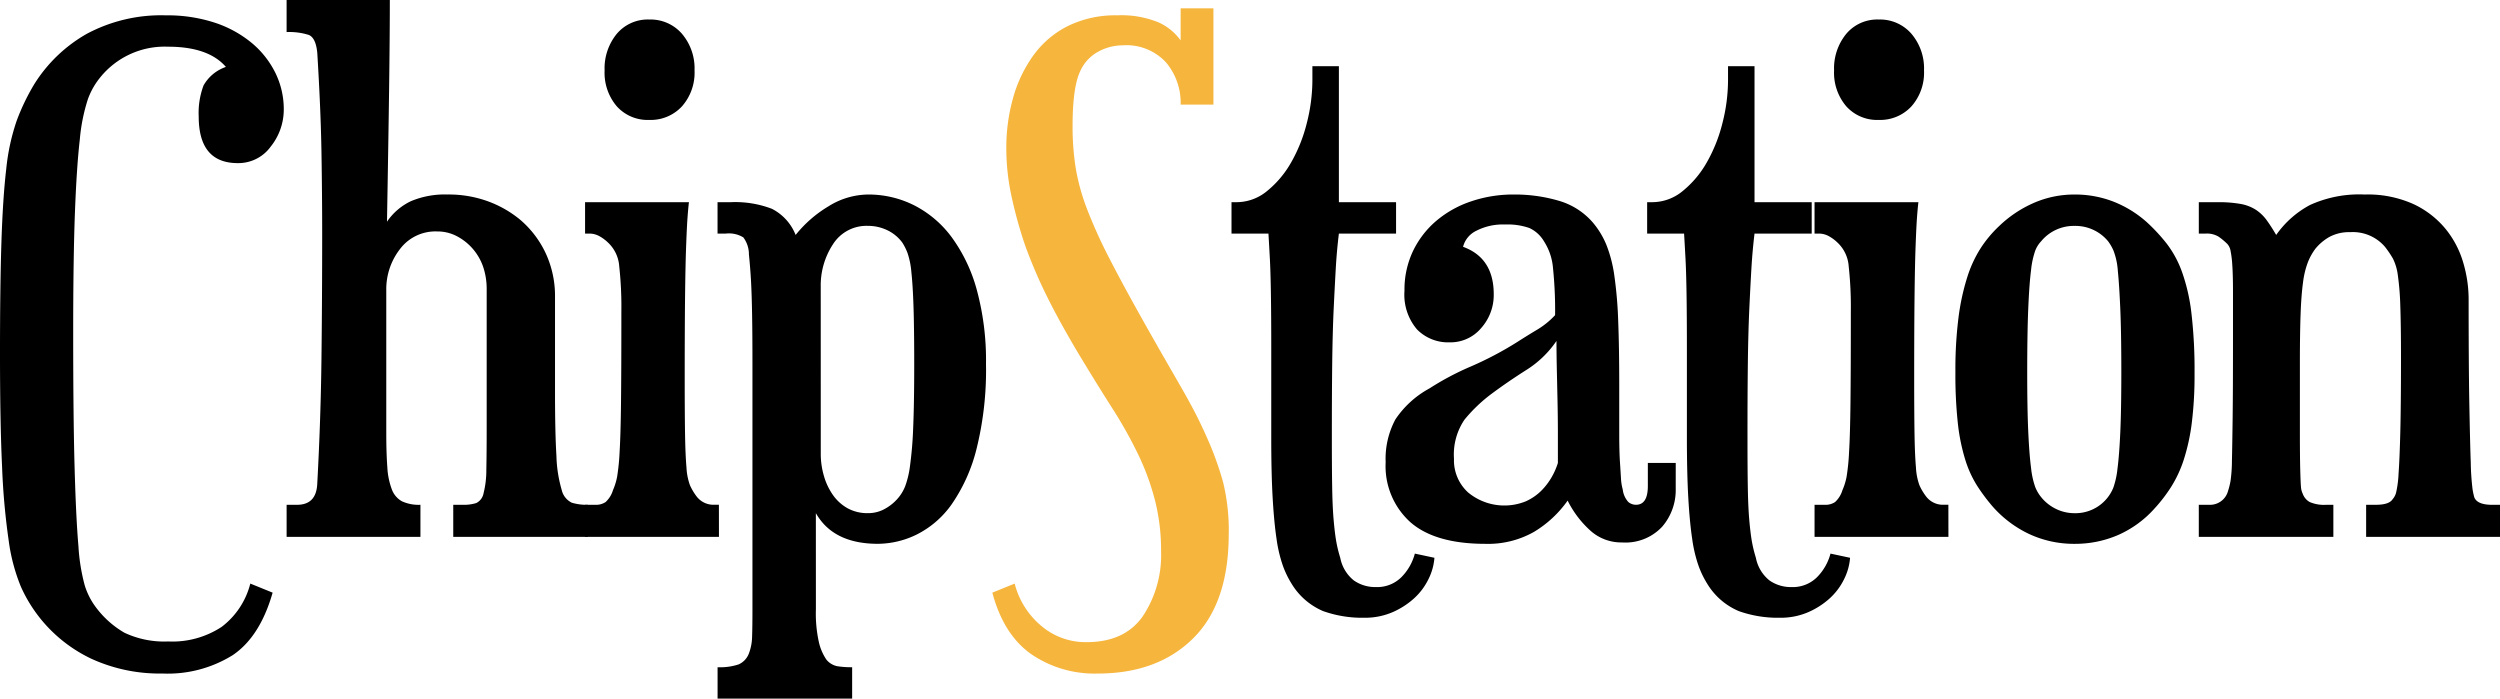
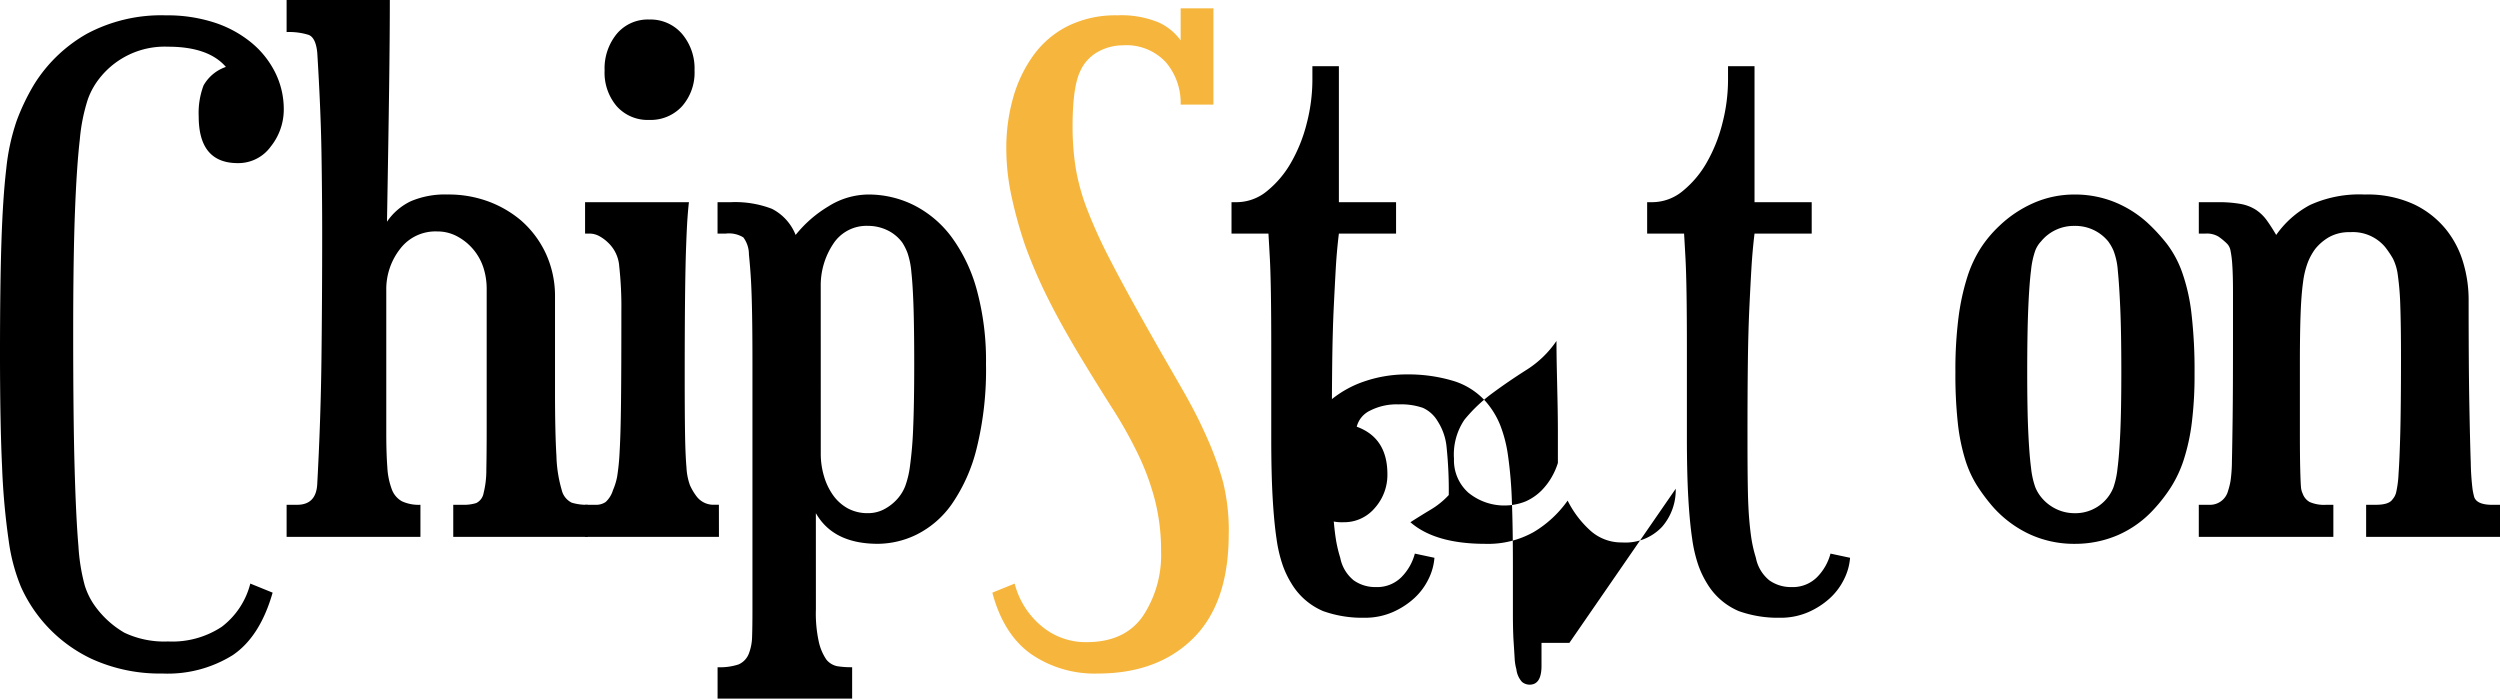
<svg xmlns="http://www.w3.org/2000/svg" width="352" height="98.366" viewBox="0 0 352 98.366">
  <defs>
    <clipPath id="clip-path">
      <rect id="Rectángulo_1" data-name="Rectángulo 1" width="352" height="98.366" transform="translate(0 0)" />
    </clipPath>
  </defs>
  <g id="Grupo_2" data-name="Grupo 2" transform="translate(0 0.002)">
    <g id="Grupo_1" data-name="Grupo 1" transform="translate(0 -0.002)" clip-path="url(#clip-path)">
      <path id="Trazado_1" data-name="Trazado 1" d="M39.955,40a8.324,8.324,0,0,1-1.816,5.2,5.635,5.635,0,0,1-4.662,2.355q-5.5,0-5.5-6.577a10.944,10.944,0,0,1,.687-4.368,5.759,5.759,0,0,1,3.142-2.6q-2.456-2.846-8.149-2.847a11.664,11.664,0,0,0-9.621,4.418,10.375,10.375,0,0,0-1.669,2.995,25.481,25.481,0,0,0-1.129,5.644q-.443,3.83-.688,10.309t-.245,16.886q0,11.977.2,19.094t.54,10.995a27.025,27.025,0,0,0,.884,5.5,10.127,10.127,0,0,0,1.227,2.6,13.287,13.287,0,0,0,4.368,4.074,13.1,13.1,0,0,0,6.136,1.227,12.621,12.621,0,0,0,7.56-2.061,11.051,11.051,0,0,0,4.024-6.088l3.142,1.277q-1.767,6.184-5.6,8.787a17.314,17.314,0,0,1-9.915,2.6,23.1,23.1,0,0,1-9.965-2.061A20.452,20.452,0,0,1,2.944,107.2a26.059,26.059,0,0,1-1.718-6.48A99.294,99.294,0,0,1,.294,90.362Q0,84.08,0,74.36,0,64.937.2,58.7T.883,48.345a30.1,30.1,0,0,1,1.472-6.774A30.605,30.605,0,0,1,4.81,36.466a20.855,20.855,0,0,1,7.412-7.117,22.2,22.2,0,0,1,11.142-2.6,21.376,21.376,0,0,1,6.871,1.031,15.939,15.939,0,0,1,5.2,2.847,12.908,12.908,0,0,1,3.338,4.221A11.579,11.579,0,0,1,39.955,40" transform="translate(0 -24.588)" />
      <path id="Trazado_2" data-name="Trazado 2" d="M542.278,75.59H523.331V71.074H524.7a5.716,5.716,0,0,0,1.866-.245,1.9,1.9,0,0,0,1.031-1.375,13.255,13.255,0,0,0,.392-3.338q.049-2.208.049-6.037V40.641a9.737,9.737,0,0,0-.441-2.9,7.679,7.679,0,0,0-3.633-4.418,5.861,5.861,0,0,0-2.895-.737,6.252,6.252,0,0,0-5.253,2.5,9.2,9.2,0,0,0-1.915,5.742V60.962q0,2.848.148,4.811a10.332,10.332,0,0,0,.638,3.141,3.158,3.158,0,0,0,1.423,1.669,5.656,5.656,0,0,0,2.6.491V75.59H499.868V71.074h1.472q2.747,0,2.847-3.043.49-9.031.589-17.573t.1-17.475q0-5.5-.1-11.535t-.589-13.989q-.2-2.159-1.228-2.552a9.174,9.174,0,0,0-3.092-.394V0H514.4q0,5.007-.1,12.468t-.3,18.75a8.426,8.426,0,0,1,3.387-2.9,12.3,12.3,0,0,1,5.154-.933,16.142,16.142,0,0,1,5.742.983,15.355,15.355,0,0,1,4.566,2.65,13.991,13.991,0,0,1,3.533,4.713,14.289,14.289,0,0,1,1.277,6.086V55.072q0,5.89.2,9.13a18.761,18.761,0,0,0,.737,4.761,2.658,2.658,0,0,0,1.423,1.816,7.262,7.262,0,0,0,2.259.294Z" transform="translate(-459.513 0.001)" />
      <path id="Trazado_3" data-name="Trazado 3" d="M1039.261,106.887h-18.848v-4.516h1.472a2.364,2.364,0,0,0,1.423-.392,3.739,3.739,0,0,0,1.032-1.669,8.757,8.757,0,0,0,.588-1.915,30.771,30.771,0,0,0,.344-3.435q.148-2.4.2-7.02t.049-12.762a52.524,52.524,0,0,0-.3-6.382,5.041,5.041,0,0,0-1.571-3.338,5.6,5.6,0,0,0-1.178-.883,2.932,2.932,0,0,0-1.472-.392h-.589V59.764h14.626q-.1.787-.2,2.161t-.2,4.122q-.1,2.749-.148,7.166t-.049,11.093q0,5.2.049,8.149t.2,4.663a8.518,8.518,0,0,0,.491,2.5,7.893,7.893,0,0,0,.932,1.571,2.973,2.973,0,0,0,2.356,1.178h.786Zm-9.818-58.706a5.832,5.832,0,0,1-4.564-1.914,7.285,7.285,0,0,1-1.718-5.056,7.661,7.661,0,0,1,1.718-5.154,5.7,5.7,0,0,1,4.564-2.012,5.852,5.852,0,0,1,4.614,2.012,7.526,7.526,0,0,1,1.767,5.154,7.16,7.16,0,0,1-1.767,5.056,5.988,5.988,0,0,1-4.614,1.914" transform="translate(-938.033 -31.296)" />
      <path id="Trazado_4" data-name="Trazado 4" d="M1265.328,397.661a18.646,18.646,0,0,0,.442,4.711,7.267,7.267,0,0,0,1.031,2.356,2.642,2.642,0,0,0,1.521.933,12.619,12.619,0,0,0,2.11.146v4.418h-18.947v-4.418a8.388,8.388,0,0,0,2.946-.392,2.706,2.706,0,0,0,1.472-1.57,7.029,7.029,0,0,0,.443-2.356q.049-1.376.049-3.828V363.2q0-4.221-.049-7.02t-.148-4.662q-.1-1.866-.3-3.83a3.988,3.988,0,0,0-.785-2.4,3.856,3.856,0,0,0-2.455-.54h-1.178v-4.419h1.866a14.421,14.421,0,0,1,5.791.933,7.039,7.039,0,0,1,3.339,3.681,17.174,17.174,0,0,1,4.613-4.025,10.672,10.672,0,0,1,5.6-1.669,14.293,14.293,0,0,1,6.479,1.523,15.085,15.085,0,0,1,5.3,4.516,22.594,22.594,0,0,1,3.535,7.46,37.87,37.87,0,0,1,1.276,10.358,46.009,46.009,0,0,1-1.326,11.928,23.739,23.739,0,0,1-3.485,7.8,13.338,13.338,0,0,1-4.908,4.27,12.59,12.59,0,0,1-5.5,1.325q-6.284,0-8.737-4.319Zm.686-21.892a11.018,11.018,0,0,0,.441,3.093,8.958,8.958,0,0,0,1.277,2.7,6.247,6.247,0,0,0,2.061,1.864,5.822,5.822,0,0,0,2.9.687,4.807,4.807,0,0,0,2.405-.638,6.569,6.569,0,0,0,1.915-1.62,6.04,6.04,0,0,0,.883-1.521,13.052,13.052,0,0,0,.686-2.9,53.581,53.581,0,0,0,.443-5.35q.148-3.387.147-8.983,0-5.007-.1-8.049t-.3-4.86a11.31,11.31,0,0,0-.54-2.7,7.8,7.8,0,0,0-.736-1.473,5.646,5.646,0,0,0-2.161-1.767,6.262,6.262,0,0,0-2.65-.589,5.582,5.582,0,0,0-4.958,2.6,10.532,10.532,0,0,0-1.718,5.939Z" transform="translate(-1150.45 -311.861)" />
      <path id="Trazado_5" data-name="Trazado 5" d="M1763.967,88.6q0,9.718-5.007,14.677t-13.449,4.957a15.793,15.793,0,0,1-9.375-2.749q-3.879-2.751-5.449-8.64l3.142-1.277a11.441,11.441,0,0,0,3.73,5.94,9.634,9.634,0,0,0,6.382,2.306q5.4,0,7.951-3.681a15.553,15.553,0,0,0,2.553-9.081,28.889,28.889,0,0,0-.835-7.117,35.083,35.083,0,0,0-2.356-6.479,61.752,61.752,0,0,0-3.681-6.577q-2.161-3.387-4.711-7.609-2.751-4.613-4.517-8.2a69.277,69.277,0,0,1-3.042-7.117,61.526,61.526,0,0,1-1.865-6.676,32.061,32.061,0,0,1-.785-6.971,25.8,25.8,0,0,1,.981-7.215,18.832,18.832,0,0,1,2.9-5.988,13.352,13.352,0,0,1,4.86-4.074,15.183,15.183,0,0,1,6.872-1.472,13.8,13.8,0,0,1,5.791.981,7.732,7.732,0,0,1,3.142,2.552V14.576h4.615V28.124h-4.615a8.8,8.8,0,0,0-2.062-5.939,7.576,7.576,0,0,0-6.086-2.406,7.255,7.255,0,0,0-3.435.884,5.81,5.81,0,0,0-2.553,2.749q-1.08,2.259-1.08,7.755a37.091,37.091,0,0,0,.441,5.89,29.848,29.848,0,0,0,1.62,5.842,69.713,69.713,0,0,0,3.141,6.92q1.964,3.83,5.008,9.229,1.768,3.141,3.043,5.35t2.258,3.927q.982,1.718,1.767,3.241t1.57,3.287a44.25,44.25,0,0,1,2.356,6.48,28.646,28.646,0,0,1,.786,7.265" transform="translate(-1590.964 -13.399)" fill="#f6b53c" />
      <path id="Trazado_6" data-name="Trazado 6" d="M2176.422,184.724a8.119,8.119,0,0,1-.835,2.995,8.994,8.994,0,0,1-2.012,2.7,11.149,11.149,0,0,1-3.044,1.963,9.814,9.814,0,0,1-4.024.786,16.416,16.416,0,0,1-5.743-.932,9.533,9.533,0,0,1-4.466-3.879,13.179,13.179,0,0,1-1.228-2.552,19.623,19.623,0,0,1-.884-3.779q-.344-2.306-.54-5.694t-.2-8.3V155.518q0-4.859-.049-7.951t-.147-4.957q-.1-1.866-.2-3.535h-5.2v-4.419h.687a6.758,6.758,0,0,0,4.319-1.57,14.18,14.18,0,0,0,3.387-4.024,21.61,21.61,0,0,0,2.209-5.547,24.487,24.487,0,0,0,.786-6.039v-1.963h3.73v19.142h8.051v4.419h-8.051q-.3,2.454-.441,4.957t-.3,5.791q-.148,3.289-.2,7.658t-.049,10.553q0,4.32.049,6.969t.2,4.368q.148,1.718.343,2.9a19,19,0,0,0,.59,2.455,5.385,5.385,0,0,0,1.914,3.19,5.245,5.245,0,0,0,3.093.932,4.823,4.823,0,0,0,3.632-1.423,7.389,7.389,0,0,0,1.865-3.289Z" transform="translate(-1974.453 -106.188)" />
-       <path id="Trazado_7" data-name="Trazado 7" d="M2457.489,380.676a7.887,7.887,0,0,1-1.915,5.351,7.065,7.065,0,0,1-5.644,2.209,6.5,6.5,0,0,1-4.567-1.767,14.183,14.183,0,0,1-3.092-4.124,15.689,15.689,0,0,1-4.761,4.418,13.1,13.1,0,0,1-6.823,1.669q-7.069,0-10.553-3.043a10.617,10.617,0,0,1-3.485-8.443,11.708,11.708,0,0,1,1.374-6.037,13.529,13.529,0,0,1,4.811-4.37,38.9,38.9,0,0,1,5.842-3.092,48.3,48.3,0,0,0,6.43-3.387q1.374-.882,2.847-1.766a11.363,11.363,0,0,0,2.552-2.062,57.937,57.937,0,0,0-.294-6.626,8.168,8.168,0,0,0-1.276-3.779,4.632,4.632,0,0,0-2.062-1.866,9.334,9.334,0,0,0-3.436-.491,8.146,8.146,0,0,0-4.025.884,3.449,3.449,0,0,0-1.865,2.257q4.318,1.571,4.319,6.676a6.982,6.982,0,0,1-1.768,4.762,5.635,5.635,0,0,1-4.417,2.012,6.149,6.149,0,0,1-4.615-1.815,7.53,7.53,0,0,1-1.767-5.449,12.645,12.645,0,0,1,1.227-5.644,12.91,12.91,0,0,1,3.338-4.271,14.91,14.91,0,0,1,4.908-2.7,18.342,18.342,0,0,1,5.842-.934,21.97,21.97,0,0,1,6.43.884,10,10,0,0,1,4.762,3.043,11.732,11.732,0,0,1,1.914,3.142,18.79,18.79,0,0,1,1.129,4.368,58.787,58.787,0,0,1,.54,6.332q.148,3.731.148,9.031v6.775q0,2.553.1,4.073t.147,2.356a7.029,7.029,0,0,0,.245,1.521,3.162,3.162,0,0,0,.786,1.767,1.683,1.683,0,0,0,1.08.392q1.669,0,1.669-2.65v-3.239h3.927Zm-16.591-3.632v-4.025q0-2.257-.049-4.565t-.1-4.565q-.049-2.257-.049-4.025a14.315,14.315,0,0,1-4.222,4.074q-2.552,1.62-4.81,3.289a21.683,21.683,0,0,0-3.927,3.731,8.742,8.742,0,0,0-1.472,5.5,6.107,6.107,0,0,0,2.012,4.761,8.019,8.019,0,0,0,8.1,1.227,7.4,7.4,0,0,0,2.16-1.472,9.124,9.124,0,0,0,1.472-1.915,9.71,9.71,0,0,0,.884-2.012" transform="translate(-2221.548 -311.86)" />
+       <path id="Trazado_7" data-name="Trazado 7" d="M2457.489,380.676a7.887,7.887,0,0,1-1.915,5.351,7.065,7.065,0,0,1-5.644,2.209,6.5,6.5,0,0,1-4.567-1.767,14.183,14.183,0,0,1-3.092-4.124,15.689,15.689,0,0,1-4.761,4.418,13.1,13.1,0,0,1-6.823,1.669q-7.069,0-10.553-3.043q1.374-.882,2.847-1.766a11.363,11.363,0,0,0,2.552-2.062,57.937,57.937,0,0,0-.294-6.626,8.168,8.168,0,0,0-1.276-3.779,4.632,4.632,0,0,0-2.062-1.866,9.334,9.334,0,0,0-3.436-.491,8.146,8.146,0,0,0-4.025.884,3.449,3.449,0,0,0-1.865,2.257q4.318,1.571,4.319,6.676a6.982,6.982,0,0,1-1.768,4.762,5.635,5.635,0,0,1-4.417,2.012,6.149,6.149,0,0,1-4.615-1.815,7.53,7.53,0,0,1-1.767-5.449,12.645,12.645,0,0,1,1.227-5.644,12.91,12.91,0,0,1,3.338-4.271,14.91,14.91,0,0,1,4.908-2.7,18.342,18.342,0,0,1,5.842-.934,21.97,21.97,0,0,1,6.43.884,10,10,0,0,1,4.762,3.043,11.732,11.732,0,0,1,1.914,3.142,18.79,18.79,0,0,1,1.129,4.368,58.787,58.787,0,0,1,.54,6.332q.148,3.731.148,9.031v6.775q0,2.553.1,4.073t.147,2.356a7.029,7.029,0,0,0,.245,1.521,3.162,3.162,0,0,0,.786,1.767,1.683,1.683,0,0,0,1.08.392q1.669,0,1.669-2.65v-3.239h3.927Zm-16.591-3.632v-4.025q0-2.257-.049-4.565t-.1-4.565q-.049-2.257-.049-4.025a14.315,14.315,0,0,1-4.222,4.074q-2.552,1.62-4.81,3.289a21.683,21.683,0,0,0-3.927,3.731,8.742,8.742,0,0,0-1.472,5.5,6.107,6.107,0,0,0,2.012,4.761,8.019,8.019,0,0,0,8.1,1.227,7.4,7.4,0,0,0,2.16-1.472,9.124,9.124,0,0,0,1.472-1.915,9.71,9.71,0,0,0,.884-2.012" transform="translate(-2221.548 -311.86)" />
      <path id="Trazado_8" data-name="Trazado 8" d="M2901.314,184.724a8.12,8.12,0,0,1-.835,2.995,8.981,8.981,0,0,1-2.012,2.7,11.149,11.149,0,0,1-3.044,1.963,9.814,9.814,0,0,1-4.024.786,16.415,16.415,0,0,1-5.743-.932,9.534,9.534,0,0,1-4.467-3.879,13.193,13.193,0,0,1-1.227-2.552,19.623,19.623,0,0,1-.884-3.779q-.345-2.306-.54-5.694t-.2-8.3V155.518q0-4.859-.049-7.951t-.147-4.957q-.1-1.866-.2-3.535h-5.2v-4.419h.687a6.759,6.759,0,0,0,4.319-1.57,14.171,14.171,0,0,0,3.387-4.024,21.6,21.6,0,0,0,2.209-5.547,24.487,24.487,0,0,0,.786-6.039v-1.963h3.73v19.142h8.051v4.419h-8.051q-.295,2.454-.441,4.957t-.3,5.791q-.147,3.289-.2,7.658t-.049,10.553q0,4.32.049,6.969t.2,4.368q.148,1.718.343,2.9a18.963,18.963,0,0,0,.59,2.455,5.385,5.385,0,0,0,1.914,3.19,5.245,5.245,0,0,0,3.093.932,4.823,4.823,0,0,0,3.632-1.423,7.389,7.389,0,0,0,1.866-3.289Z" transform="translate(-2640.823 -106.188)" />
-       <path id="Trazado_9" data-name="Trazado 9" d="M3183.5,106.887H3164.65v-4.516h1.472a2.365,2.365,0,0,0,1.423-.392,3.742,3.742,0,0,0,1.032-1.669,8.75,8.75,0,0,0,.588-1.915,30.733,30.733,0,0,0,.344-3.435q.148-2.4.2-7.02t.049-12.762a52.545,52.545,0,0,0-.3-6.382,5.041,5.041,0,0,0-1.571-3.338,5.6,5.6,0,0,0-1.178-.883,2.933,2.933,0,0,0-1.472-.392h-.589V59.764h14.626q-.1.787-.2,2.161t-.2,4.122q-.1,2.749-.147,7.166t-.049,11.093q0,5.2.049,8.149t.2,4.663a8.514,8.514,0,0,0,.491,2.5,7.876,7.876,0,0,0,.932,1.571,2.972,2.972,0,0,0,2.356,1.178h.786Zm-9.818-58.706a5.832,5.832,0,0,1-4.564-1.914,7.286,7.286,0,0,1-1.718-5.056,7.662,7.662,0,0,1,1.718-5.154,5.7,5.7,0,0,1,4.564-2.012,5.852,5.852,0,0,1,4.614,2.012,7.526,7.526,0,0,1,1.767,5.154,7.16,7.16,0,0,1-1.767,5.056,5.987,5.987,0,0,1-4.614,1.914" transform="translate(-2909.161 -31.296)" />
      <path id="Trazado_10" data-name="Trazado 10" d="M3427.1,339.248a14.918,14.918,0,0,1,5.547,1.032,15.59,15.59,0,0,1,4.762,2.993,25.658,25.658,0,0,1,2.7,2.945,14.791,14.791,0,0,1,2.11,3.927,26.262,26.262,0,0,1,1.326,5.793,68.873,68.873,0,0,1,.441,8.54,53.428,53.428,0,0,1-.394,6.971,28.217,28.217,0,0,1-1.129,5.153,17.03,17.03,0,0,1-1.815,3.879,22.14,22.14,0,0,1-2.356,3.043,14.937,14.937,0,0,1-5.105,3.682,15.244,15.244,0,0,1-6.086,1.226,14.927,14.927,0,0,1-6.382-1.374,15.845,15.845,0,0,1-5.2-3.927,26.329,26.329,0,0,1-2.16-2.9,15.343,15.343,0,0,1-1.669-3.681,27.47,27.47,0,0,1-1.032-5.1,63.181,63.181,0,0,1-.343-7.166,58.369,58.369,0,0,1,.441-7.755,32.5,32.5,0,0,1,1.228-5.645,17.209,17.209,0,0,1,1.915-4.124,16.944,16.944,0,0,1,2.6-3.093,16.619,16.619,0,0,1,4.859-3.239,14.218,14.218,0,0,1,5.743-1.178m0,4.418a5.954,5.954,0,0,0-4.711,2.161,4.01,4.01,0,0,0-.835,1.326,11.882,11.882,0,0,0-.589,2.749q-.246,1.915-.392,5.35t-.148,9.032q0,5.2.148,8.394t.392,5.056a11.745,11.745,0,0,0,.589,2.7,5.42,5.42,0,0,0,.835,1.423,6.1,6.1,0,0,0,2.11,1.669,5.921,5.921,0,0,0,2.6.589,5.748,5.748,0,0,0,5.448-3.582,11.746,11.746,0,0,0,.589-2.7q.246-1.866.392-5.056t.148-8.492q0-5.6-.148-8.983t-.343-5.3a9.842,9.842,0,0,0-.589-2.8,6.456,6.456,0,0,0-.784-1.375,5.961,5.961,0,0,0-4.713-2.161" transform="translate(-3134.994 -311.86)" />
      <path id="Trazado_11" data-name="Trazado 11" d="M3877.192,387.451h-18.849v-4.516h1.375q1.863,0,2.355-.785a2.243,2.243,0,0,0,.491-.934,14.776,14.776,0,0,0,.344-2.65q.148-2.011.245-5.791t.1-10.456q0-4.711-.1-7.411a37.979,37.979,0,0,0-.343-4.271,7.284,7.284,0,0,0-.687-2.355,13.909,13.909,0,0,0-1.129-1.67,5.943,5.943,0,0,0-4.908-2.061,5.771,5.771,0,0,0-2.946.688,6.982,6.982,0,0,0-1.962,1.669,8.36,8.36,0,0,0-1.031,1.864,12.1,12.1,0,0,0-.687,2.847q-.246,1.767-.344,4.467t-.1,6.725v9.818q0,3.534.049,5.35t.1,2.406a2.676,2.676,0,0,0,.246.981,2.19,2.19,0,0,0,.981,1.178,5.082,5.082,0,0,0,2.356.392h.981v4.516h-18.947v-4.516h1.473a2.619,2.619,0,0,0,2.65-1.963,10.386,10.386,0,0,0,.343-1.375,20.739,20.739,0,0,0,.2-2.847q.049-2.06.1-6.086t.049-11.29v-6.38q0-2.454-.1-3.828a14.455,14.455,0,0,0-.247-2.013,1.907,1.907,0,0,0-.441-.932,9.049,9.049,0,0,0-1.228-1.031,3.171,3.171,0,0,0-1.815-.442h-.982v-4.419h2.651a17.613,17.613,0,0,1,3.239.246,5.862,5.862,0,0,1,2.16.835,5.932,5.932,0,0,1,1.521,1.472q.638.884,1.326,2.061a13.6,13.6,0,0,1,4.761-4.221,16.721,16.721,0,0,1,7.706-1.473,15.628,15.628,0,0,1,6.921,1.375,12.951,12.951,0,0,1,4.516,3.535,13.5,13.5,0,0,1,2.454,4.761,18.214,18.214,0,0,1,.736,4.957q0,9.523.1,14.923t.2,8.2a36,36,0,0,0,.245,3.682,9.464,9.464,0,0,0,.246,1.177q.393,1.08,2.552,1.08h1.08Z" transform="translate(-3525.192 -311.861)" />
    </g>
  </g>
</svg>